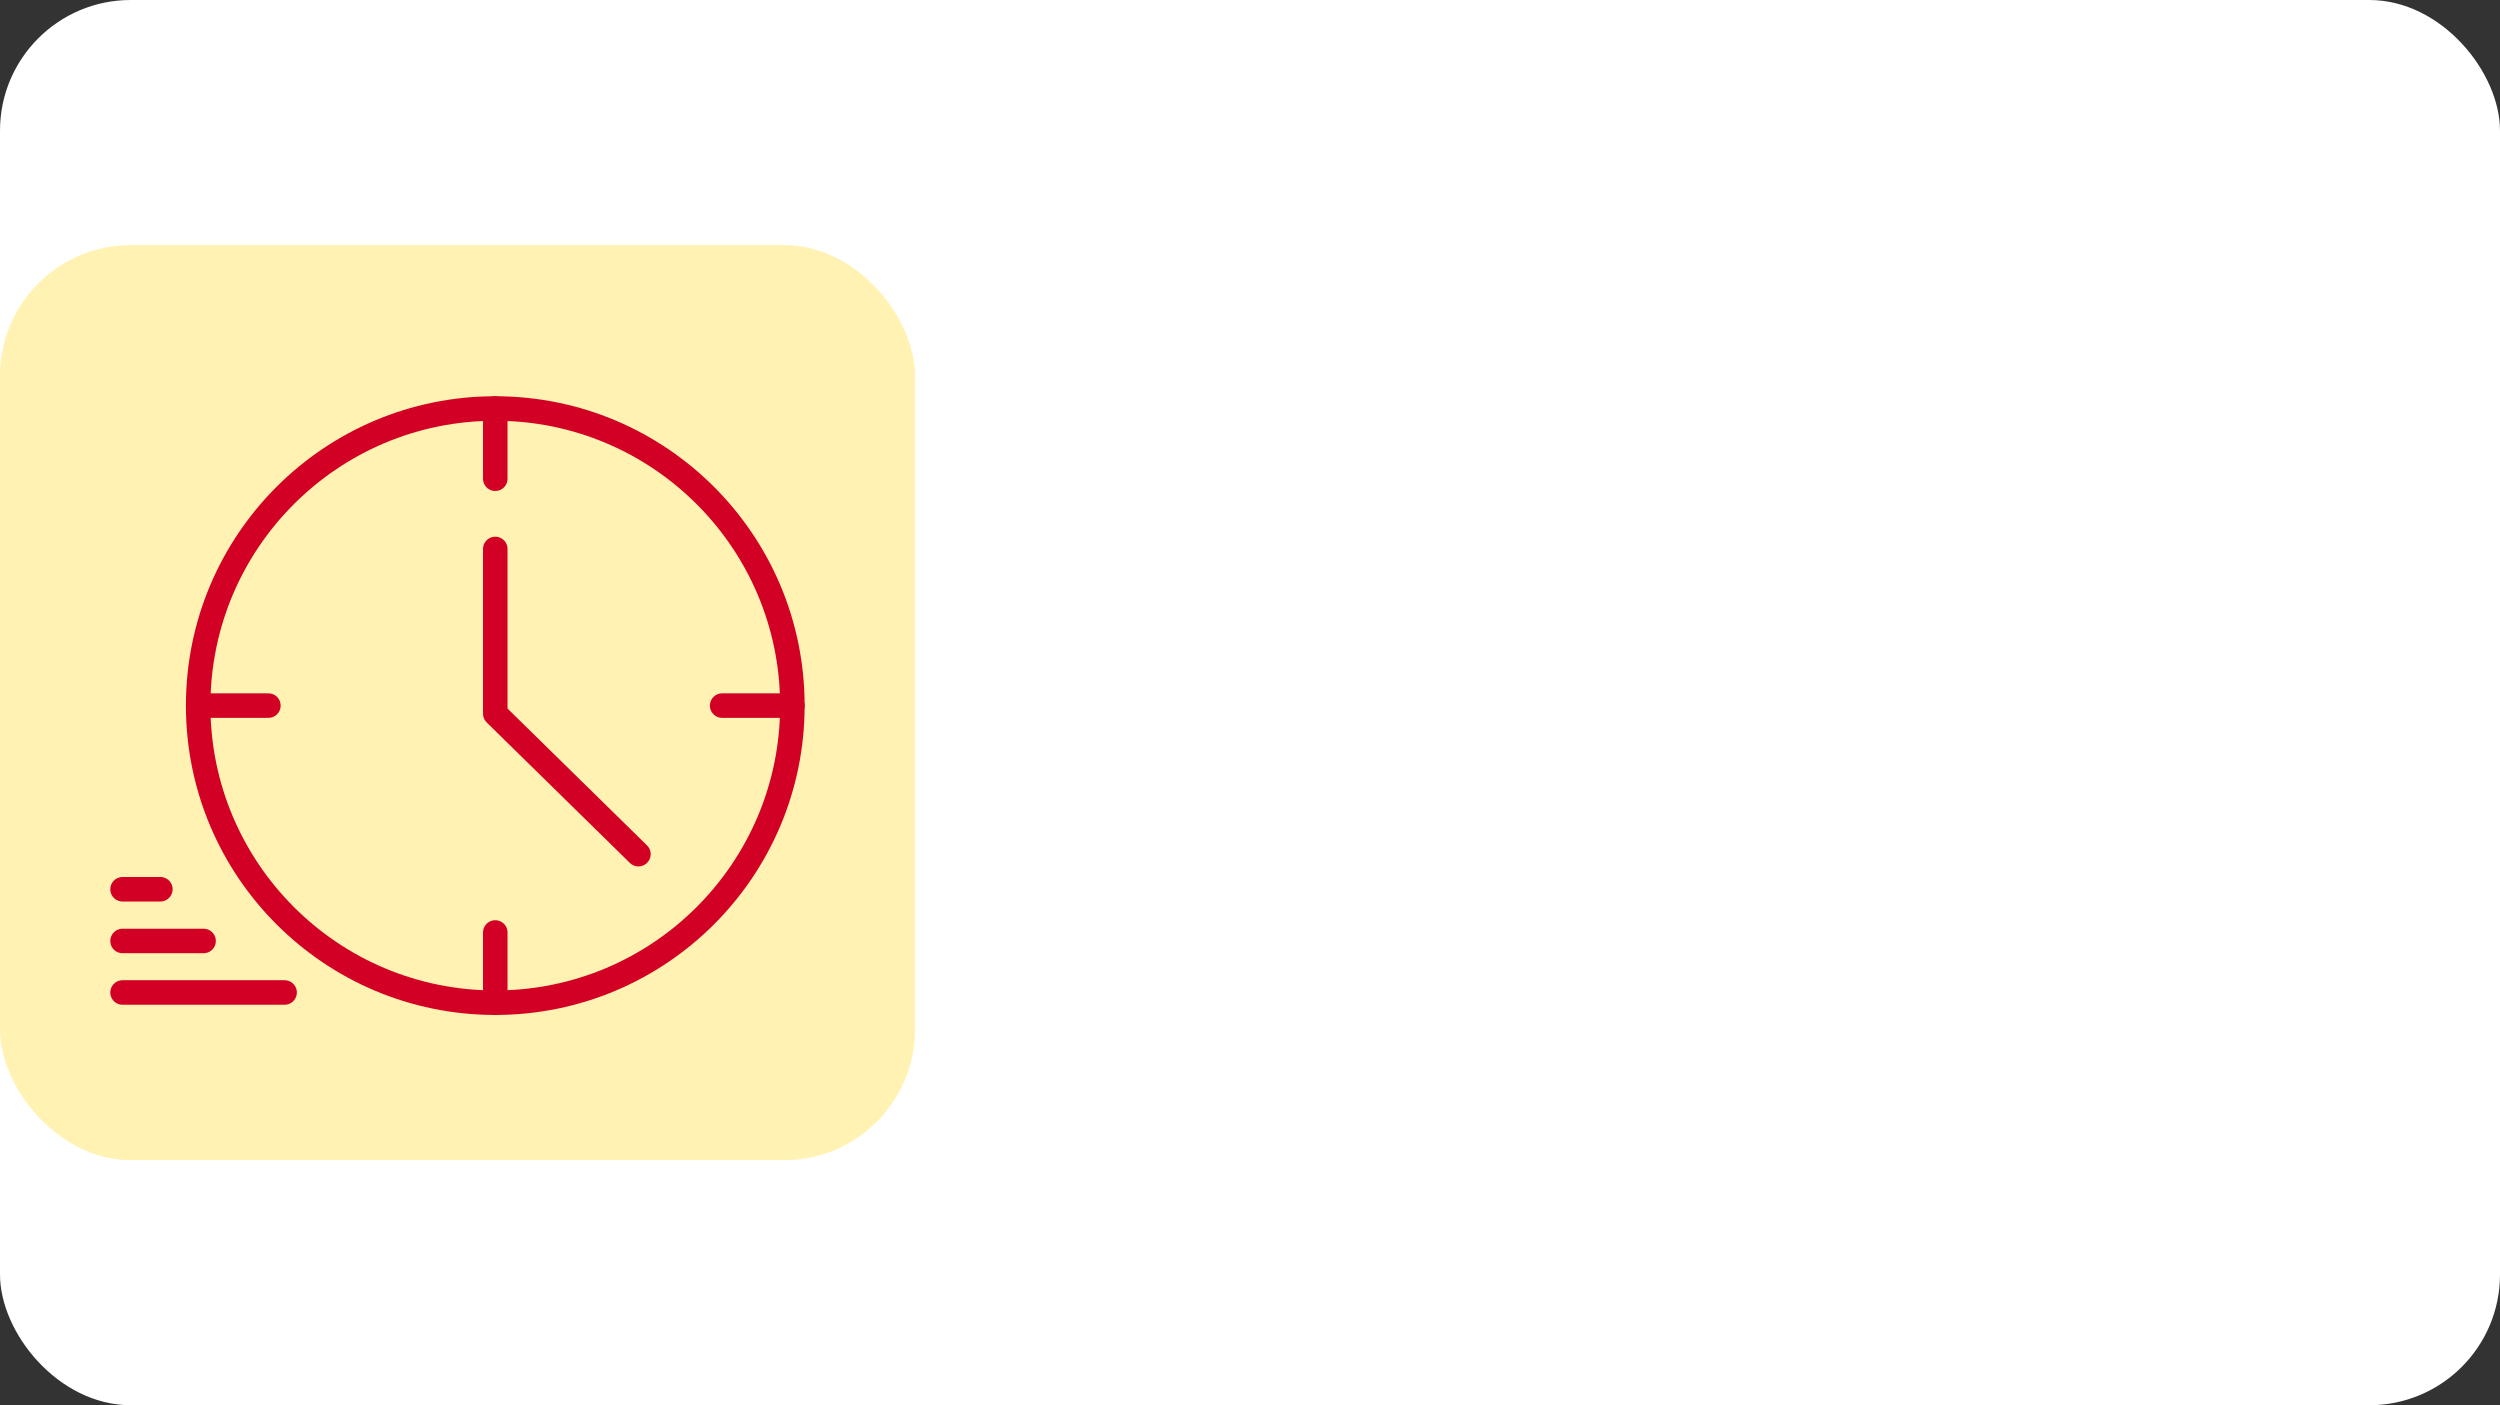
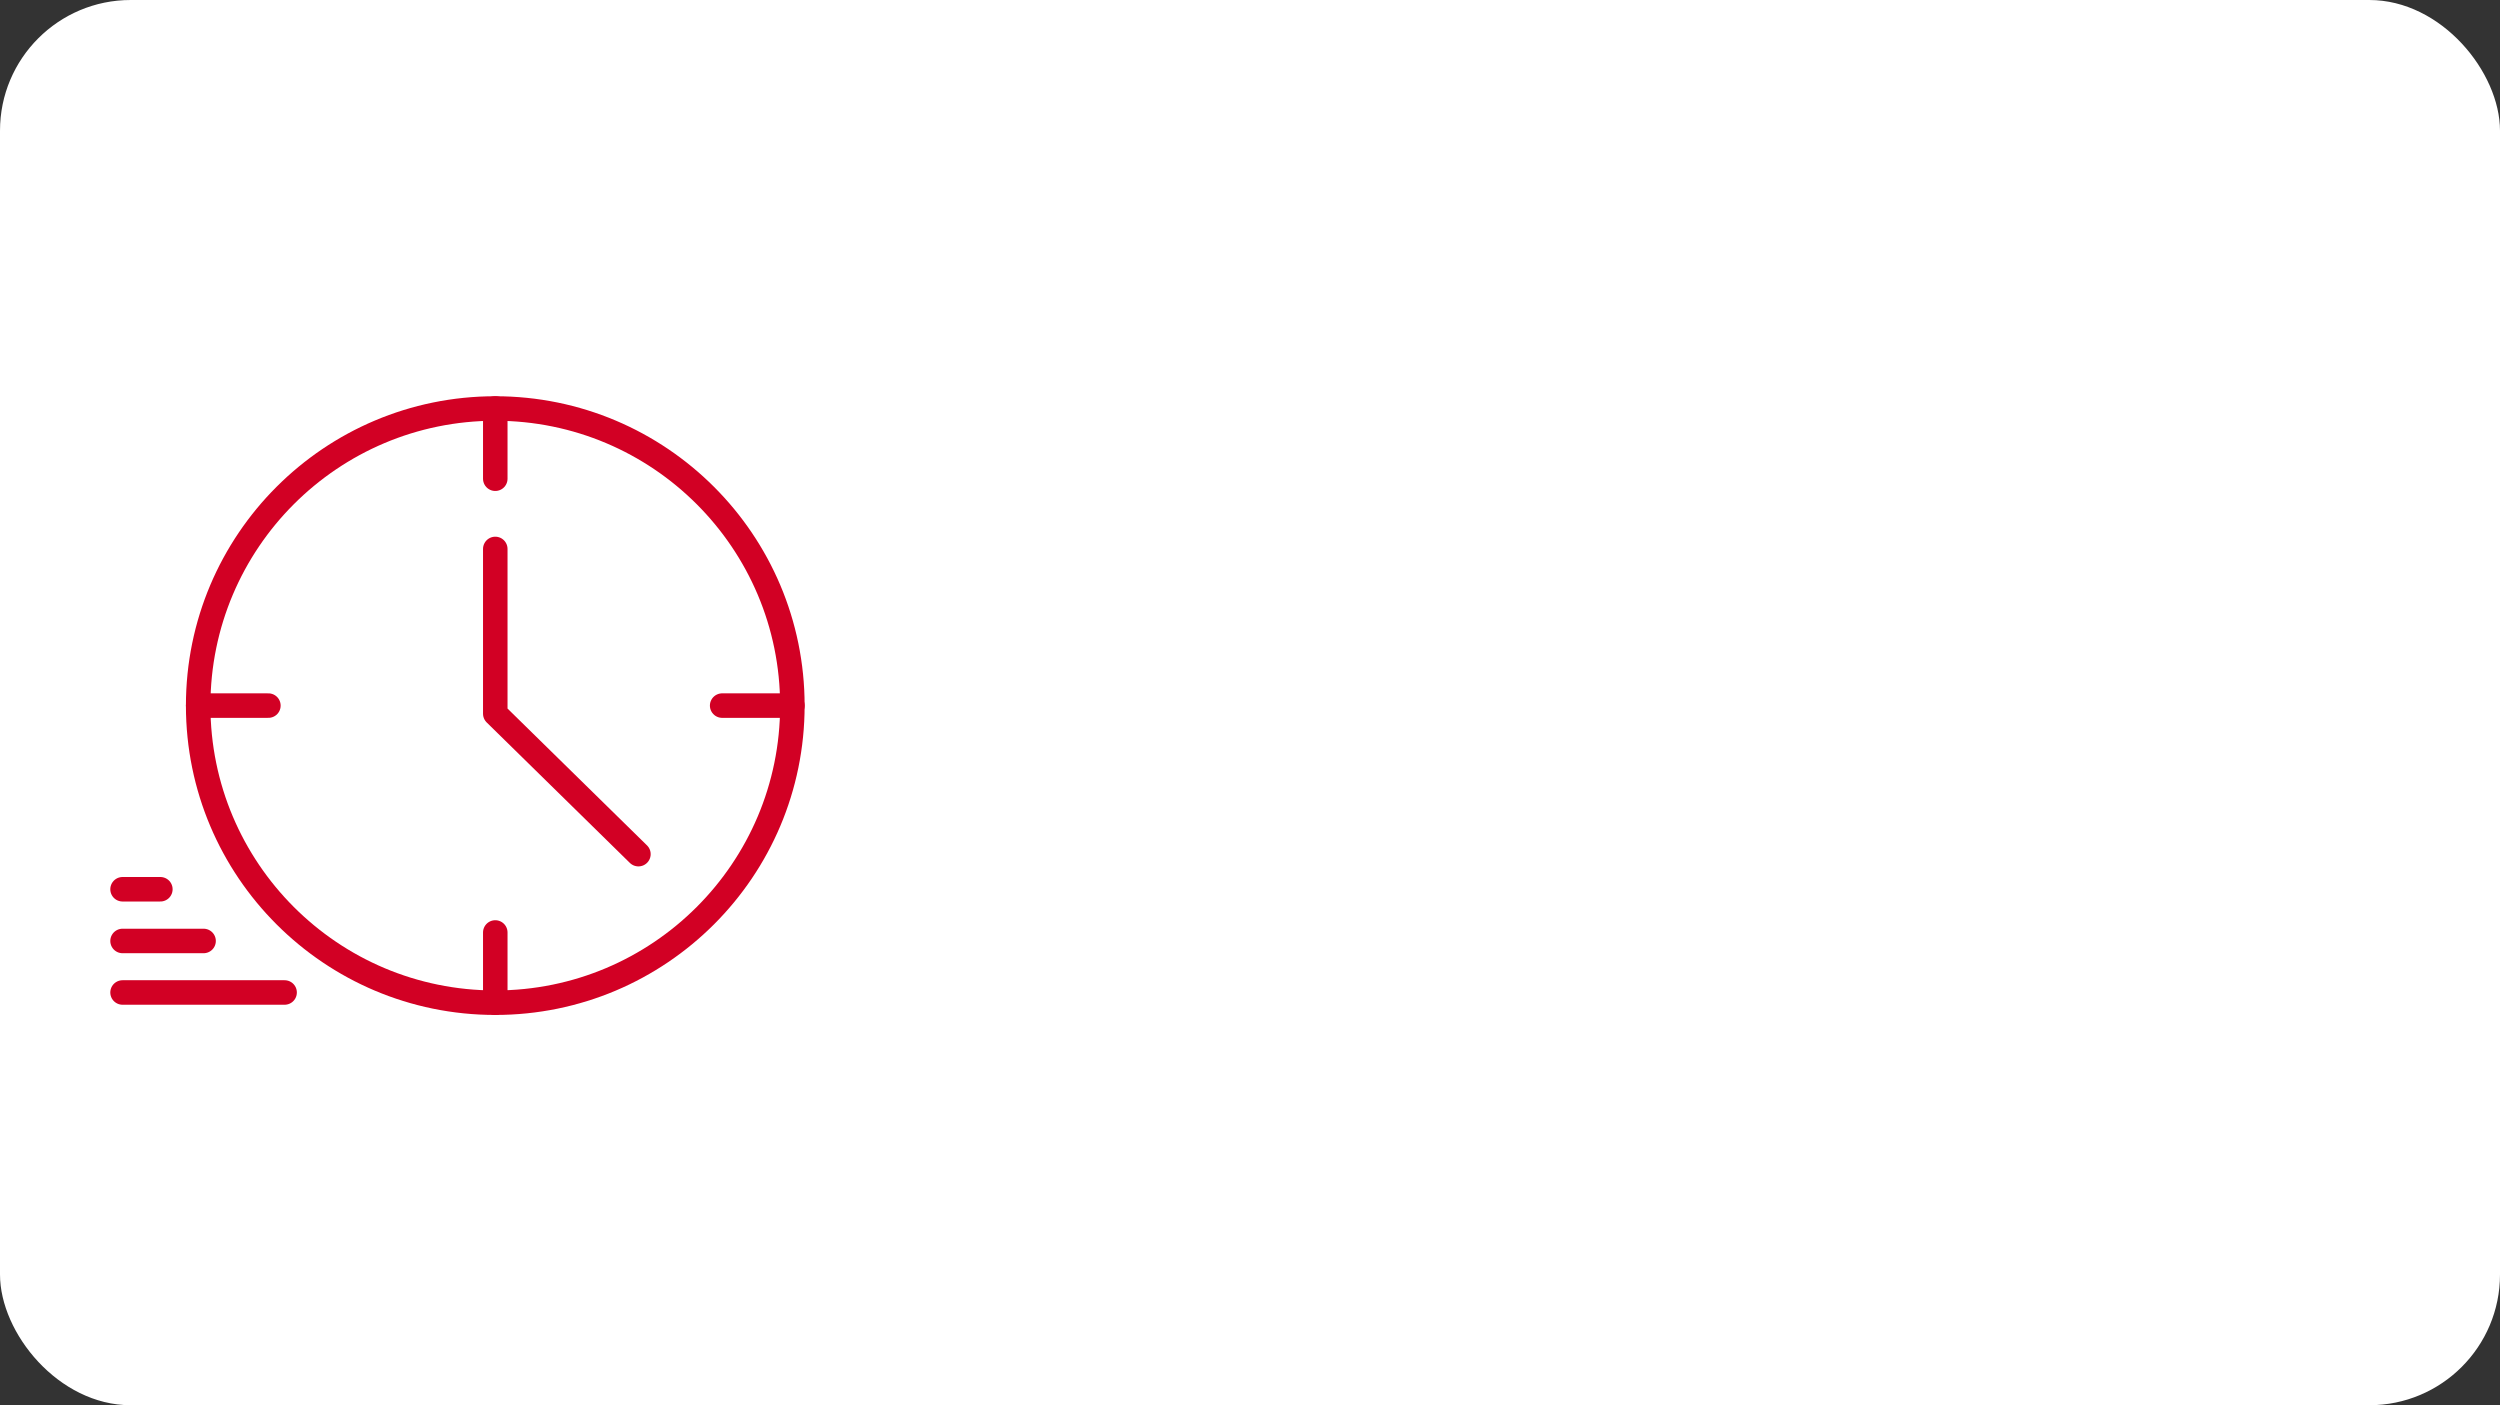
<svg xmlns="http://www.w3.org/2000/svg" width="306" height="172" viewBox="0 0 306 172" fill="none">
  <rect x="0" y="0" width="306" height="172" fill="#333333" stroke="none" />
  <rect width="306" height="172" rx="16" fill="white" />
-   <rect y="30" width="112" height="112" rx="16" fill="#FFD300" fill-opacity="0.3" />
  <circle cx="60.621" cy="86.365" r="36.365" stroke="#D20024" stroke-width="3" stroke-linecap="round" stroke-linejoin="round" />
  <path d="M60.622 67.191V87.357L78.143 104.547" stroke="#D20024" stroke-width="3" stroke-linecap="round" stroke-linejoin="round" />
  <path d="M60.622 50V58.595" stroke="#D20024" stroke-width="3" stroke-linecap="round" stroke-linejoin="round" />
  <path d="M60.622 114.135L60.622 122.73" stroke="#D20024" stroke-width="3" stroke-linecap="round" stroke-linejoin="round" />
  <path d="M24.256 86.365L32.851 86.365" stroke="#D20024" stroke-width="3" stroke-linecap="round" stroke-linejoin="round" />
  <path d="M15 121.48L34.835 121.48" stroke="#D20024" stroke-width="3" stroke-linecap="round" stroke-linejoin="round" />
  <path d="M15 115.174L24.918 115.174" stroke="#D20024" stroke-width="3" stroke-linecap="round" stroke-linejoin="round" />
  <path d="M15 108.845L19.628 108.845" stroke="#D20024" stroke-width="3" stroke-linecap="round" stroke-linejoin="round" />
  <path d="M88.392 86.365L96.987 86.365" stroke="#D20024" stroke-width="3" stroke-linecap="round" stroke-linejoin="round" />
</svg>